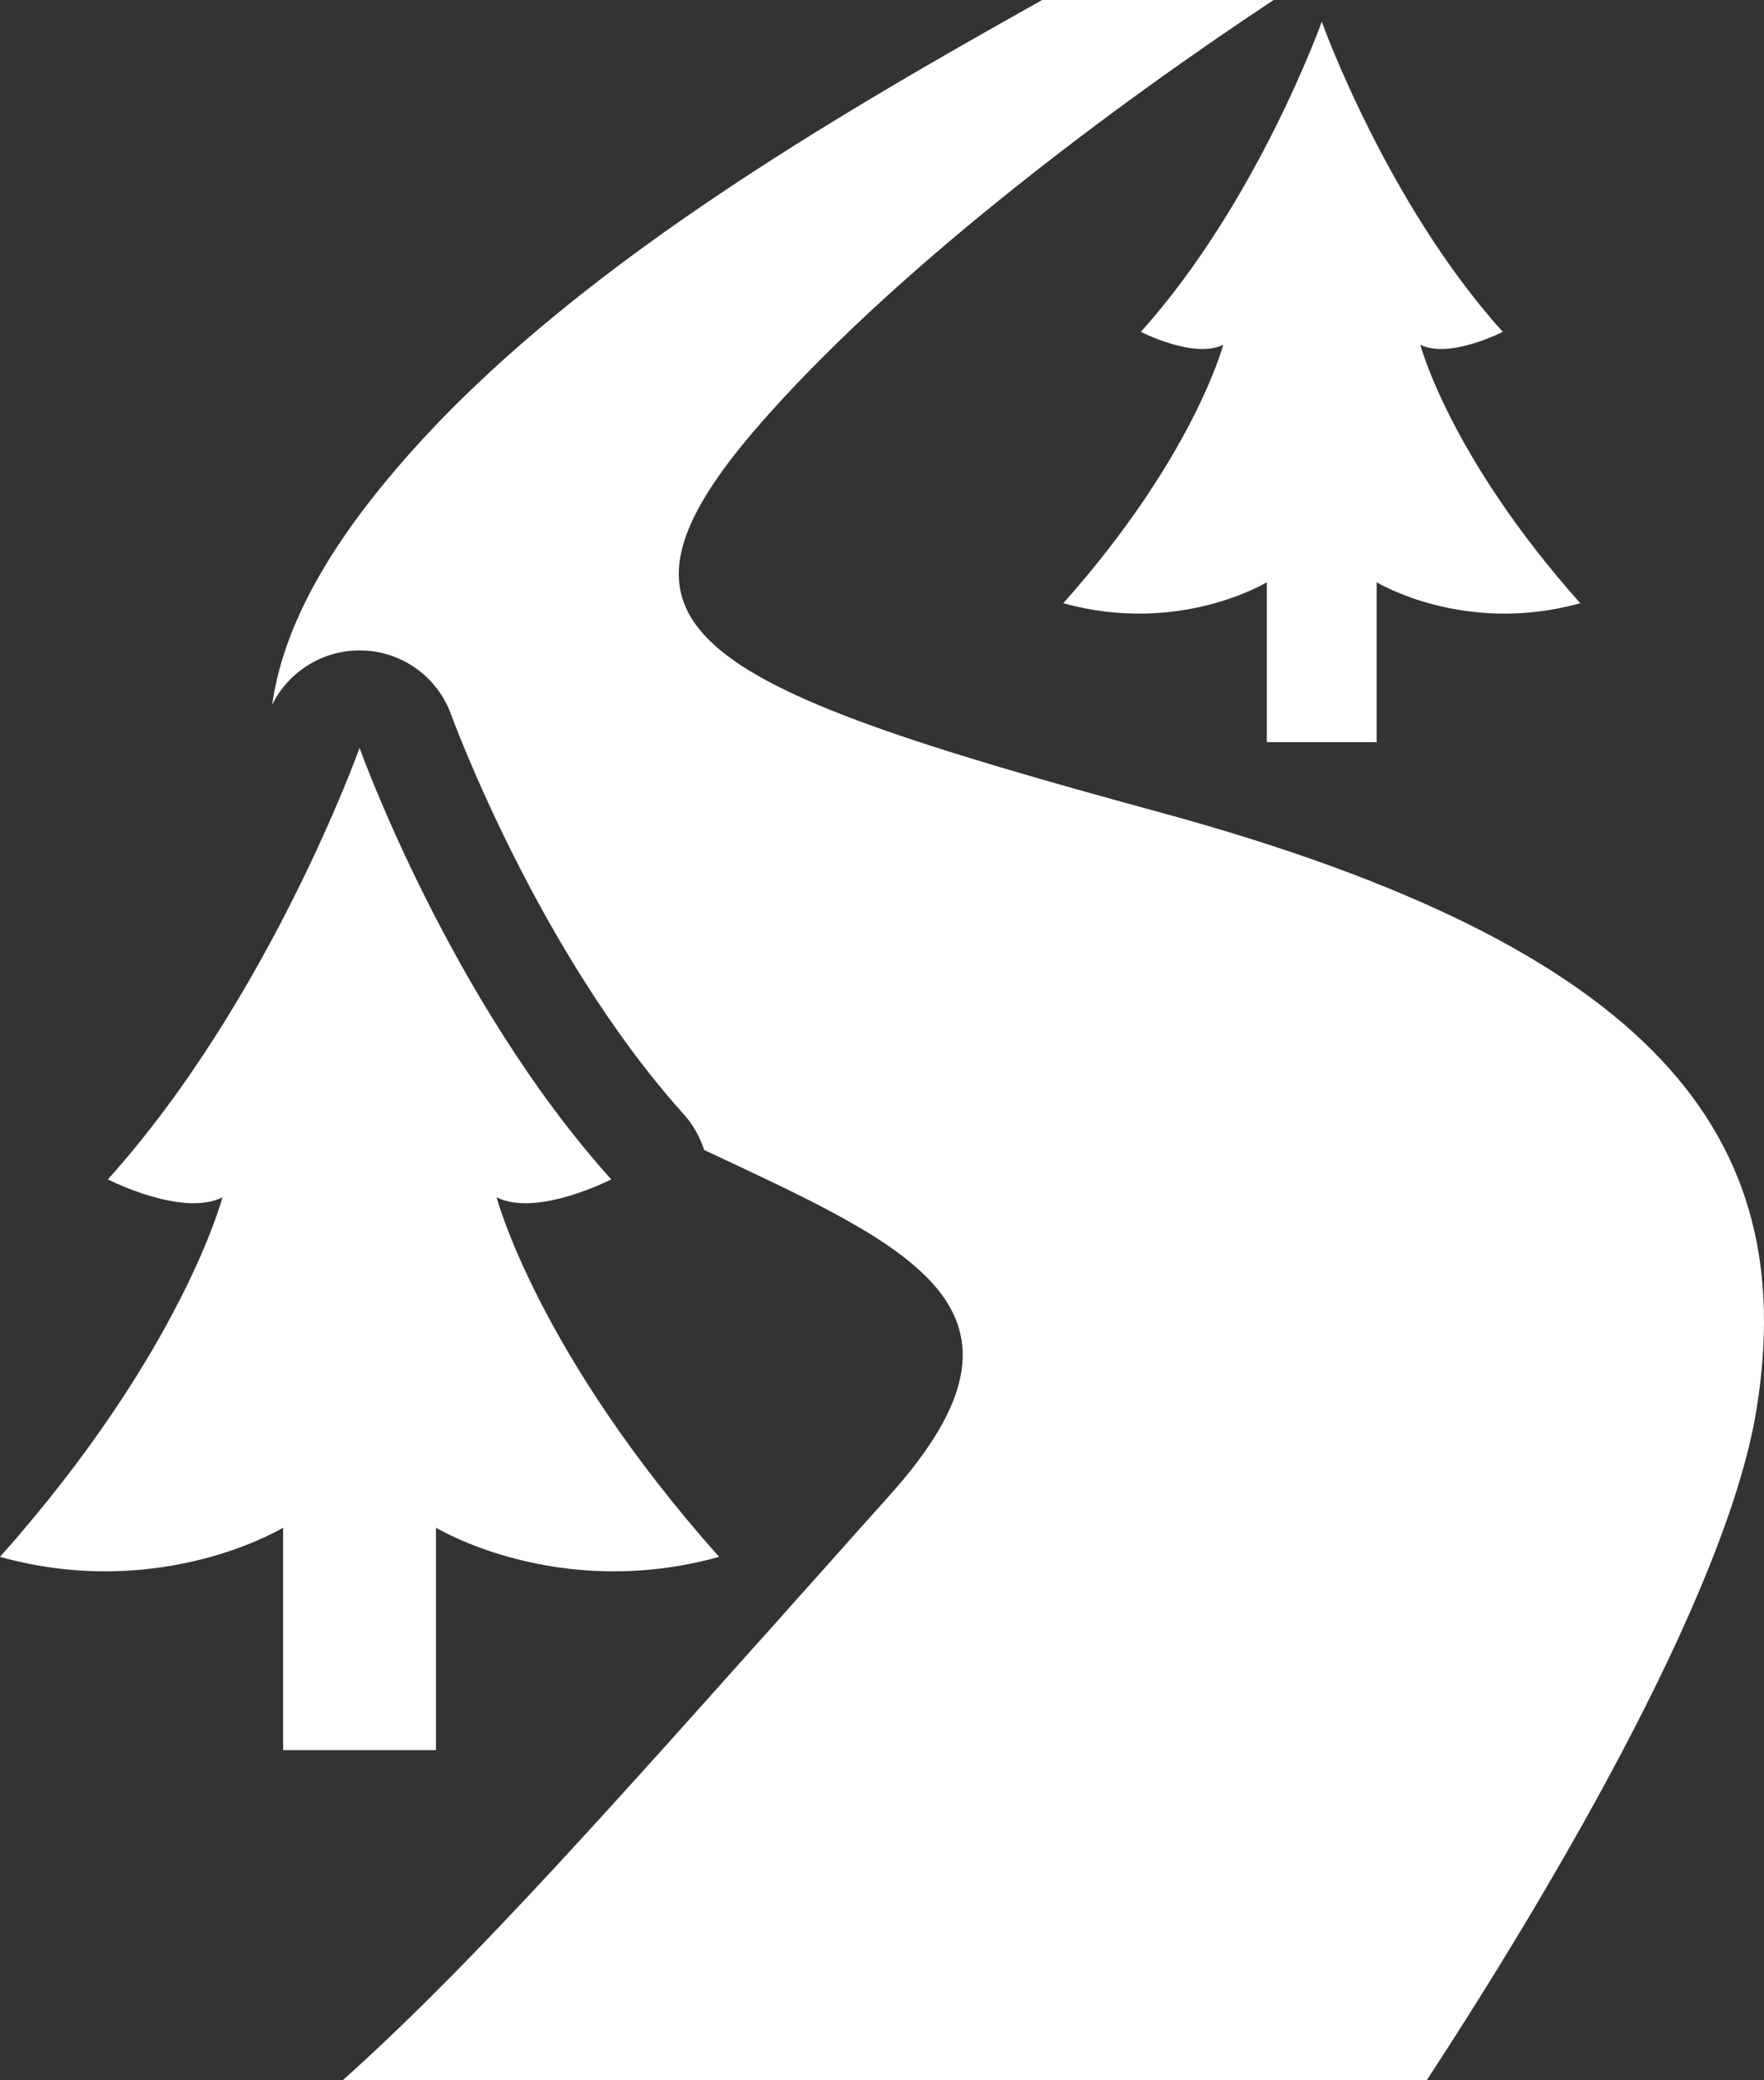
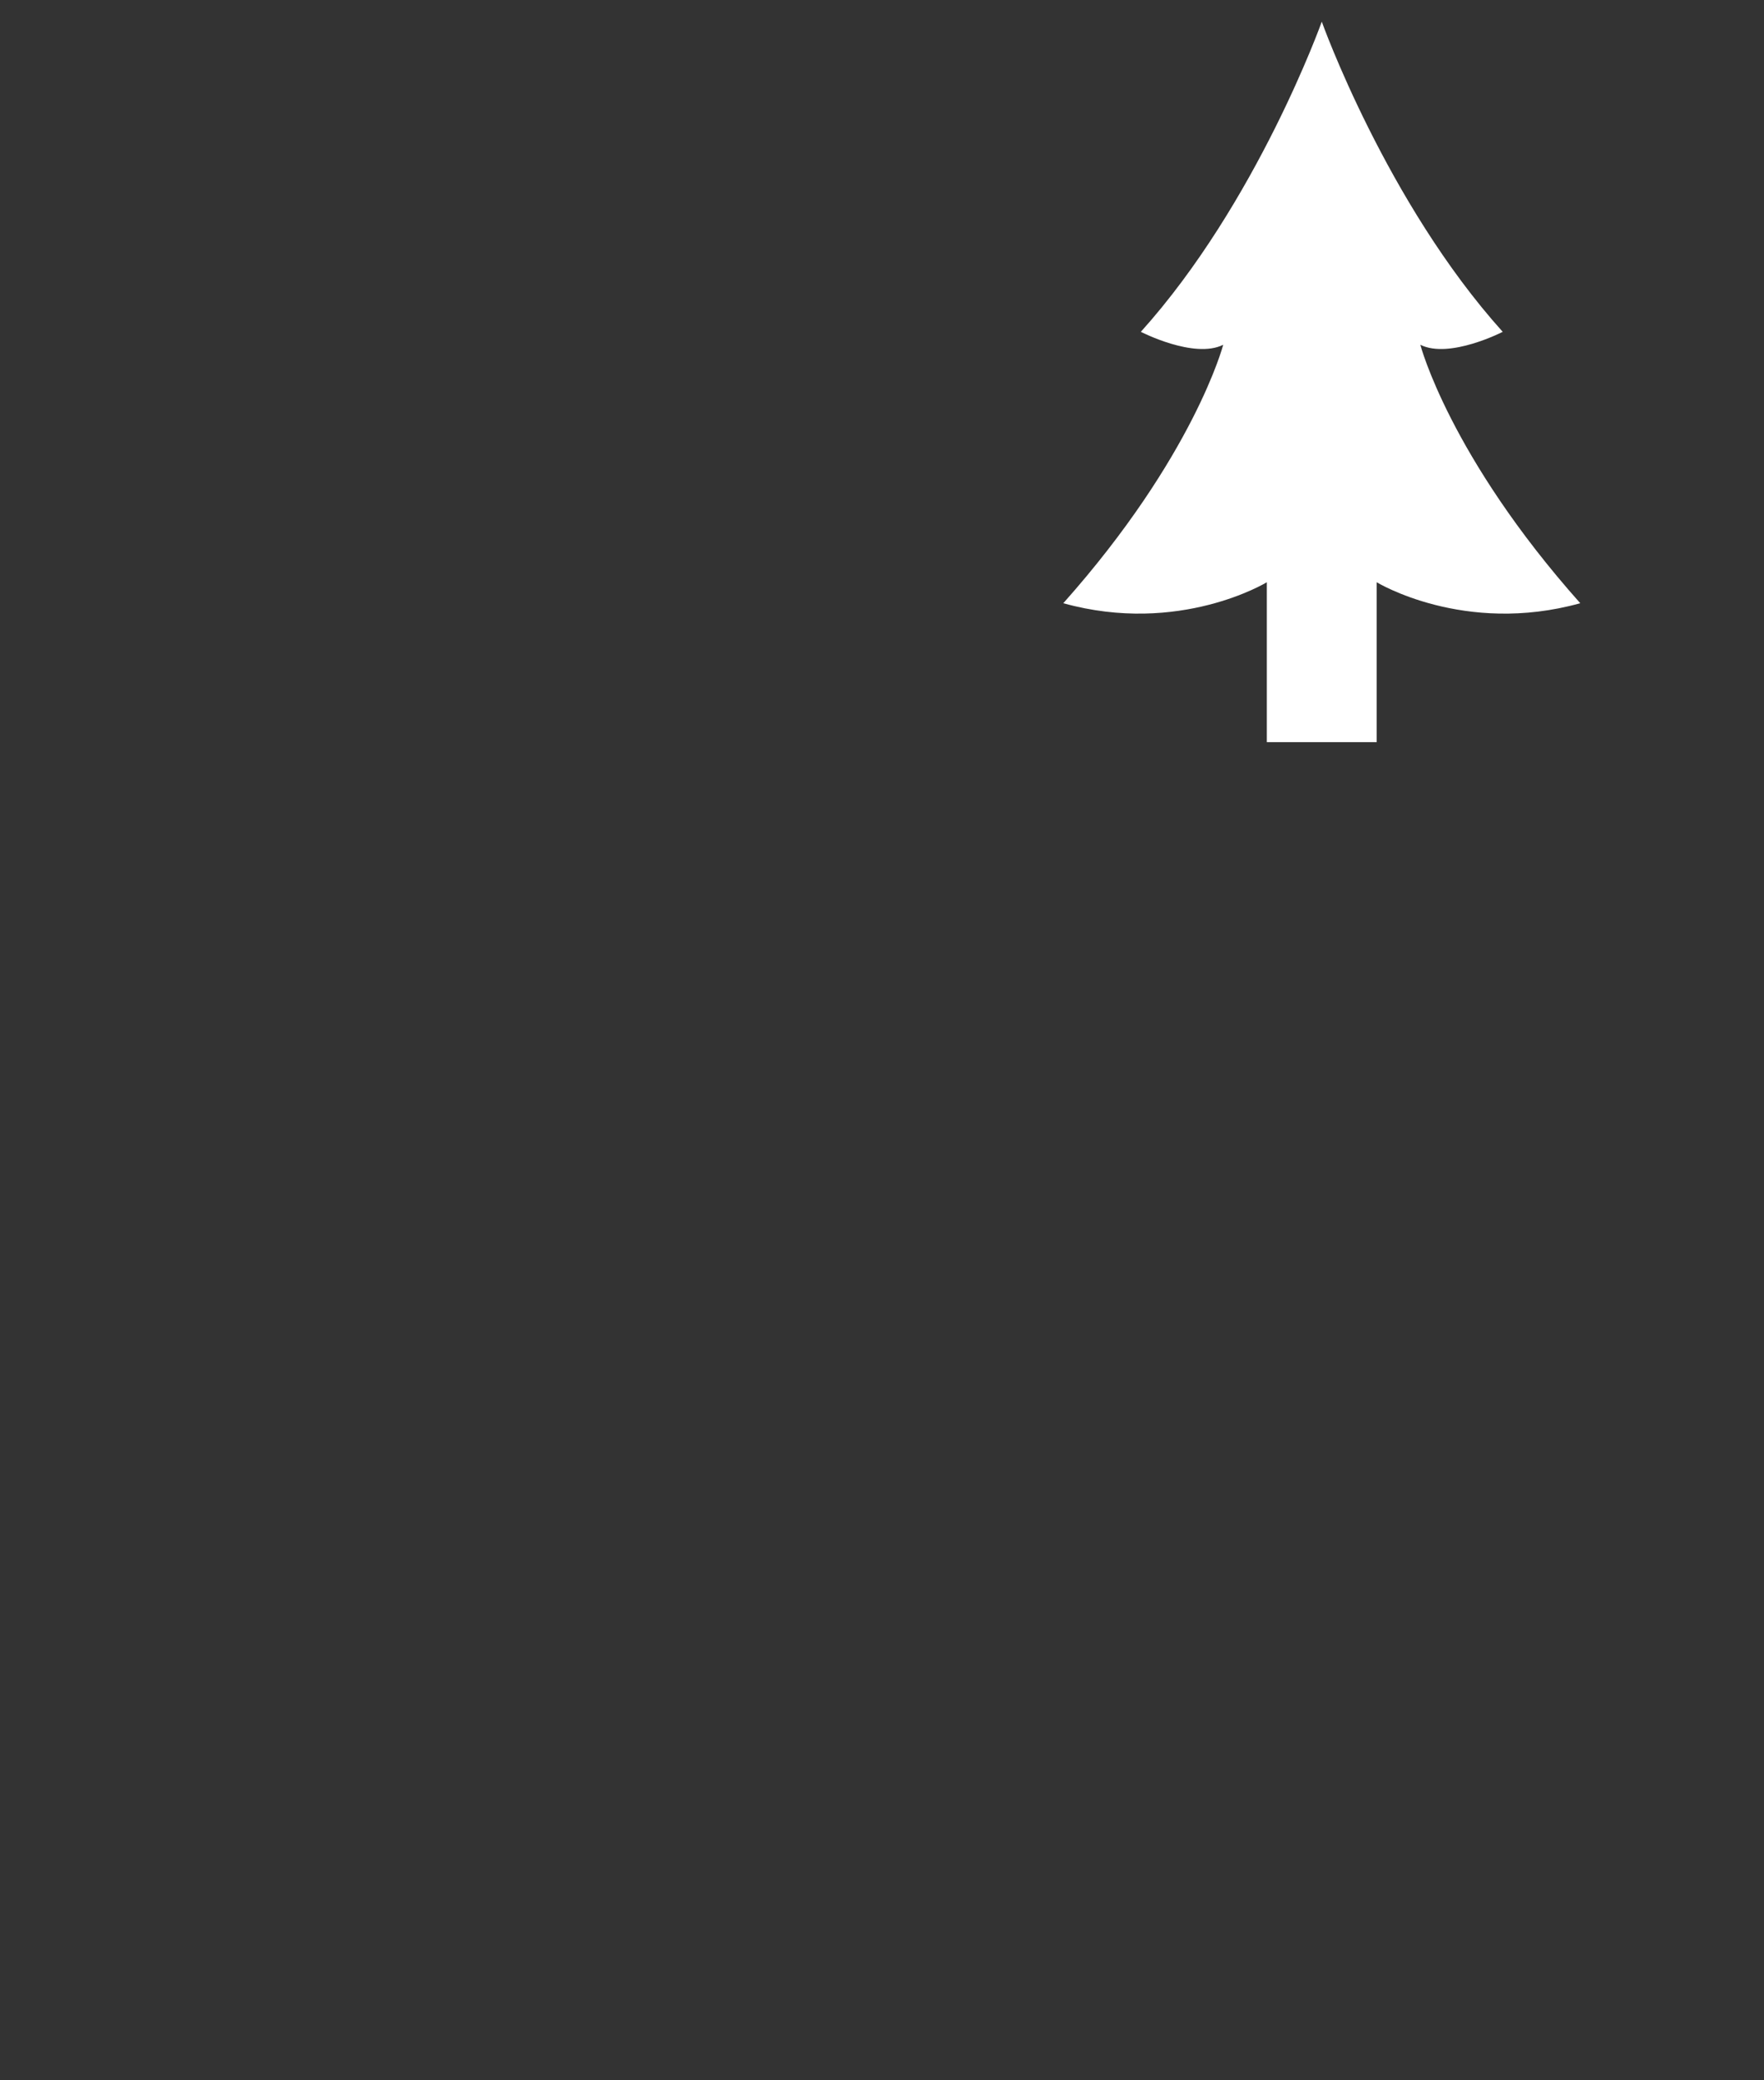
<svg xmlns="http://www.w3.org/2000/svg" version="1.1" id="_x32_" x="0px" y="0px" width="474.844px" height="560px" viewBox="207.578 0 474.844 560" enable-background="new 207.578 0 474.844 560" xml:space="preserve">
  <rect x="207.578" y="0" width="474.844" height="560" fill="#333333" stroke="none" />
  <g>
-     <path fill="#FFFFFF" d="M520.066,218.75c-128.361-35-157.5-49.611-105-107.889C451.818,69.914,508.607,27.653,550.427,0h-62.302   c-62.993,35.265-134.659,77.613-178.059,131.25c-17.5,21.524-26.772,40.861-29.224,58.447c4.375-8.835,13.476-14.611,23.533-14.611   c11.117,0,21.003,6.998,24.678,17.415c0.265,0.614,23.191,63.608,62.566,107.452c2.538,2.793,4.375,6.127,5.511,9.621   c55.824,26.25,95.027,42.699,49.962,92.927c-7.093,7.878-13.911,15.577-20.474,22.926c-5.605,6.213-10.937,12.34-16.278,18.201   C364.668,494.81,330.54,532.614,299.83,560h291.809c29.402-44.973,80.587-129.328,88.816-180.862   C692.093,306.25,653.77,255.237,520.066,218.75z" />
-     <path fill="#FFFFFF" d="M324.935,471.133V411.25c0,0,32.667,19.961,76.212,7.86c-48.989-55.046-59.883-96.788-59.883-96.788   c10.895,5.443,30.847-4.837,30.847-4.837c-43.553-48.39-67.745-116.143-67.745-116.143s-24.199,67.753-67.752,116.143   c0,0,19.952,10.279,30.846,4.837c0,0-10.895,41.742-59.883,96.788c43.545,12.101,76.212-7.86,76.212-7.86v59.883h15.741h9.665   H324.935z" />
    <path fill="#FFFFFF" d="M536.849,92.815c0,0-7.837,30.001-43.05,69.573c31.31,8.698,54.79-5.648,54.79-5.648v43.049h11.313h6.948   h11.313V156.74c0,0,23.49,14.347,54.799,5.648c-35.229-39.572-43.049-69.573-43.049-69.573c7.819,3.904,22.175-3.486,22.175-3.486   C580.77,54.542,563.381,5.836,563.381,5.836s-17.397,48.706-48.706,83.492C514.675,89.328,529.012,96.72,536.849,92.815z" />
  </g>
</svg>